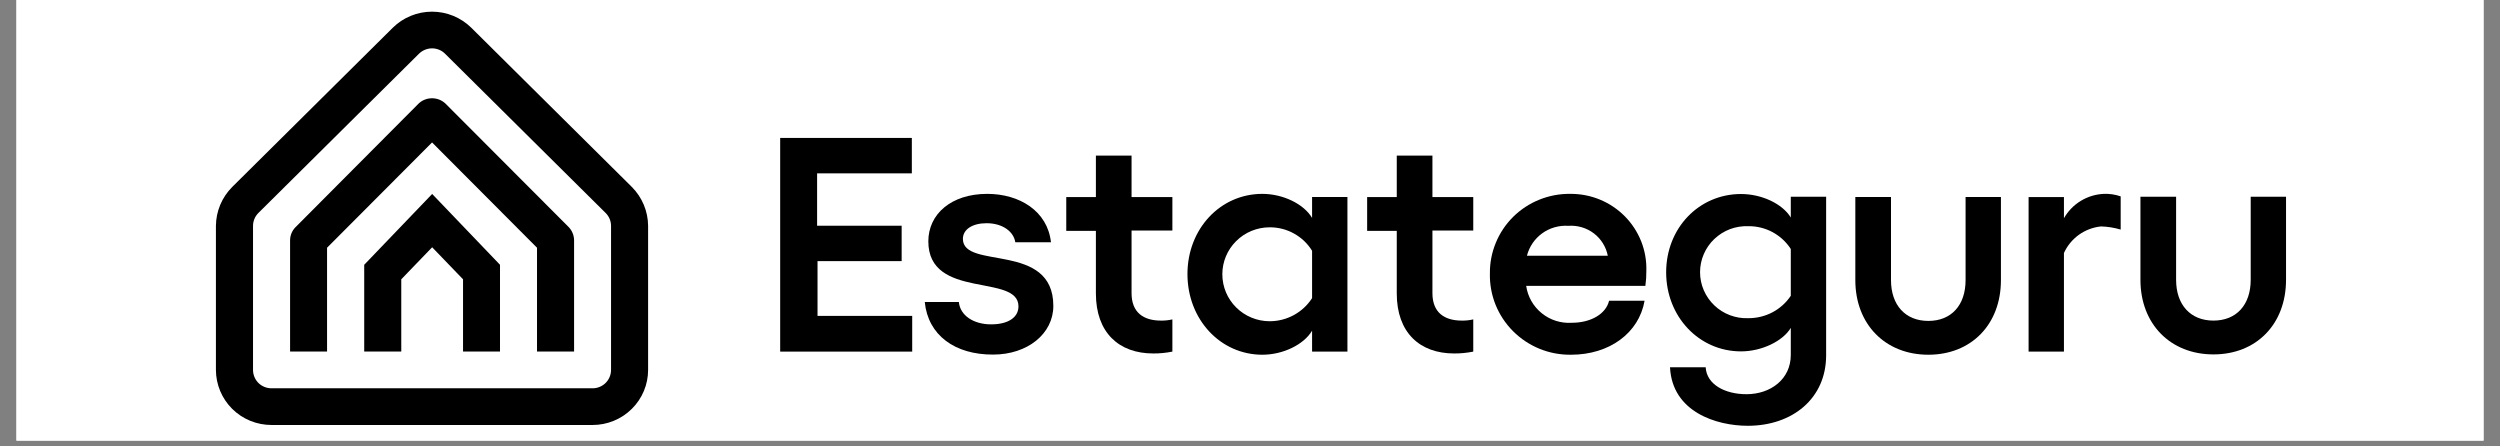
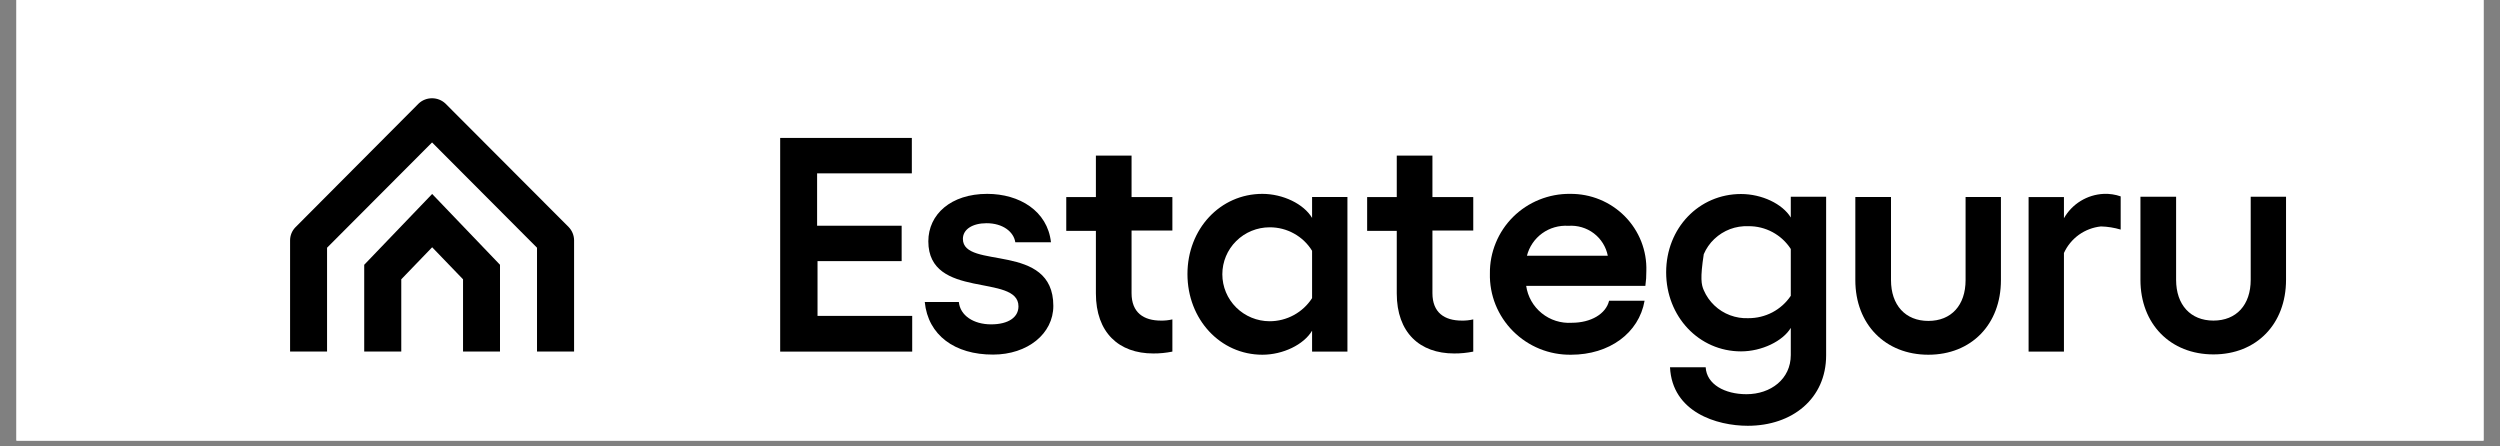
<svg xmlns="http://www.w3.org/2000/svg" width="280" zoomAndPan="magnify" viewBox="0 0 210 37.5" height="50" preserveAspectRatio="xMidYMid meet" version="1.2">
  <rect x="0" y="0" width="210" height="37.5" fill="#808080" stroke="none" />
  <defs>
    <clipPath id="6fbd4f60bd">
      <path d="M 1.383 0 L 208.617 0 L 208.617 37.008 L 1.383 37.008 Z M 1.383 0 " />
    </clipPath>
    <clipPath id="bbd4858587">
      <path d="M 18 0.98 L 55 0.98 L 55 35.766 L 18 35.766 Z M 18 0.98 " />
    </clipPath>
    <clipPath id="4250d8d16a">
      <path d="M 139 16 L 154 16 L 154 35.766 L 139 35.766 Z M 139 16 " />
    </clipPath>
    <clipPath id="4472787bb0">
      <path d="M 179 16 L 192.789 16 L 192.789 30 L 179 30 Z M 179 16 " />
    </clipPath>
  </defs>
  <g id="6deb4882df">
    <g clip-rule="nonzero" clip-path="url(#6fbd4f60bd)">
      <path style=" stroke:none;fill-rule:nonzero;fill:#ffffff;fill-opacity:1;" d="M 1.383 0 L 208.617 0 L 208.617 37.008 L 1.383 37.008 Z M 1.383 0 " />
      <path style=" stroke:none;fill-rule:nonzero;fill:#ffffff;fill-opacity:1;" d="M 1.383 0 L 208.617 0 L 208.617 37.008 L 1.383 37.008 Z M 1.383 0 " />
    </g>
    <path style=" stroke:none;fill-rule:nonzero;fill:#000000;fill-opacity:1;" d="M 48.223 29.531 L 45.109 29.531 L 45.109 20.809 L 36.293 11.965 L 27.473 20.809 L 27.473 29.527 L 24.367 29.527 L 24.367 20.191 C 24.367 19.785 24.523 19.395 24.809 19.098 L 35.18 8.684 C 35.48 8.406 35.879 8.254 36.289 8.254 C 36.703 8.254 37.098 8.406 37.402 8.684 L 47.773 19.078 C 48.055 19.371 48.215 19.762 48.223 20.168 Z M 48.223 29.531 " />
    <path style=" stroke:none;fill-rule:nonzero;fill:#000000;fill-opacity:1;" d="M 42 29.531 L 38.895 29.531 L 38.895 23.461 L 36.301 20.77 L 33.707 23.461 L 33.707 29.531 L 30.594 29.531 L 30.594 22.242 L 36.301 16.293 L 42 22.242 Z M 42 29.531 " />
    <g clip-rule="nonzero" clip-path="url(#bbd4858587)">
-       <path style=" stroke:none;fill-rule:nonzero;fill:#000000;fill-opacity:1;" d="M 49.777 35.699 L 22.809 35.699 C 21.57 35.699 20.383 35.215 19.508 34.348 C 18.633 33.48 18.141 32.301 18.137 31.074 L 18.137 18.973 C 18.148 17.746 18.637 16.574 19.508 15.703 L 32.992 2.332 C 33.867 1.465 35.055 0.98 36.289 0.98 C 37.527 0.98 38.711 1.465 39.59 2.332 L 53.074 15.703 C 53.941 16.574 54.434 17.746 54.441 18.973 L 54.441 31.074 C 54.441 32.301 53.949 33.477 53.074 34.344 C 52.199 35.211 51.016 35.699 49.777 35.699 Z M 36.293 4.062 C 35.883 4.062 35.484 4.227 35.191 4.516 L 21.707 17.887 C 21.418 18.176 21.254 18.566 21.254 18.973 L 21.254 31.074 C 21.254 31.484 21.418 31.879 21.707 32.168 C 22 32.457 22.395 32.617 22.809 32.617 L 49.777 32.617 C 50.191 32.617 50.586 32.453 50.875 32.164 C 51.164 31.875 51.328 31.484 51.328 31.074 L 51.328 18.973 C 51.328 18.566 51.164 18.176 50.871 17.887 L 37.387 4.516 C 37.246 4.371 37.074 4.258 36.887 4.18 C 36.699 4.102 36.496 4.062 36.293 4.062 Z M 36.293 4.062 " />
-     </g>
+       </g>
    <path style=" stroke:none;fill-rule:nonzero;fill:#000000;fill-opacity:1;" d="M 76.594 11.586 L 76.594 14.562 L 68.637 14.562 L 68.637 18.961 L 75.738 18.961 L 75.738 21.934 L 68.672 21.934 L 68.672 26.535 L 76.625 26.535 L 76.625 29.535 L 65.535 29.535 L 65.535 11.586 Z M 76.594 11.586 " />
    <path style=" stroke:none;fill-rule:nonzero;fill:#000000;fill-opacity:1;" d="M 77.68 25.367 L 80.543 25.367 C 80.652 26.504 81.777 27.246 83.25 27.246 C 84.723 27.246 85.551 26.641 85.551 25.734 C 85.551 22.945 77.98 25.207 77.98 20.27 C 77.98 18.008 79.875 16.285 82.926 16.285 C 85.629 16.285 87.992 17.719 88.281 20.348 L 85.285 20.348 C 85.152 19.469 84.238 18.75 82.871 18.75 C 81.699 18.75 80.883 19.258 80.883 20.066 C 80.883 22.695 88.48 20.281 88.48 25.695 C 88.48 28.035 86.312 29.785 83.422 29.785 C 80.199 29.797 77.953 28.152 77.68 25.367 Z M 77.68 25.367 " />
    <path style=" stroke:none;fill-rule:nonzero;fill:#000000;fill-opacity:1;" d="M 95.051 19.363 L 95.051 24.625 C 95.051 26.266 96.07 26.93 97.516 26.93 C 97.84 26.938 98.164 26.902 98.48 26.828 L 98.48 29.535 C 97.949 29.641 97.414 29.695 96.875 29.691 C 93.984 29.691 92.055 27.938 92.055 24.648 L 92.055 19.391 L 89.566 19.391 L 89.566 16.551 L 92.055 16.551 L 92.055 13.07 L 95.051 13.07 L 95.051 16.551 L 98.48 16.551 L 98.48 19.363 Z M 95.051 19.363 " />
    <path style=" stroke:none;fill-rule:nonzero;fill:#000000;fill-opacity:1;" d="M 113.184 16.547 L 113.184 29.535 L 110.215 29.535 L 110.215 27.777 C 109.52 28.949 107.773 29.797 106.039 29.797 C 102.504 29.797 99.746 26.824 99.746 23.023 C 99.746 19.223 102.504 16.285 106.039 16.285 C 107.773 16.285 109.52 17.133 110.215 18.305 L 110.215 16.547 Z M 110.215 25.043 L 110.215 21.066 C 109.844 20.461 109.32 19.961 108.695 19.617 C 108.07 19.27 107.367 19.09 106.652 19.094 C 105.598 19.094 104.586 19.508 103.84 20.25 C 103.094 20.988 102.676 21.992 102.676 23.039 C 102.676 24.086 103.094 25.086 103.84 25.828 C 104.586 26.566 105.598 26.984 106.652 26.984 C 107.363 26.984 108.062 26.805 108.684 26.465 C 109.309 26.125 109.832 25.637 110.215 25.043 Z M 110.215 25.043 " />
    <path style=" stroke:none;fill-rule:nonzero;fill:#000000;fill-opacity:1;" d="M 120.324 19.363 L 120.324 24.625 C 120.324 26.266 121.344 26.93 122.789 26.93 C 123.113 26.938 123.438 26.902 123.754 26.828 L 123.754 29.535 C 123.223 29.641 122.688 29.695 122.148 29.691 C 119.258 29.691 117.328 27.938 117.328 24.648 L 117.328 19.391 L 114.84 19.391 L 114.84 16.551 L 117.328 16.551 L 117.328 13.07 L 120.324 13.07 L 120.324 16.551 L 123.754 16.551 L 123.754 19.363 Z M 120.324 19.363 " />
    <path style=" stroke:none;fill-rule:nonzero;fill:#000000;fill-opacity:1;" d="M 138.211 24.012 L 128.199 24.012 C 128.328 24.914 128.793 25.734 129.504 26.309 C 130.215 26.887 131.117 27.172 132.031 27.113 C 133.637 27.113 134.898 26.371 135.164 25.262 L 138.145 25.262 C 137.668 27.988 135.176 29.797 131.969 29.797 C 131.062 29.809 130.164 29.641 129.328 29.301 C 128.492 28.961 127.734 28.457 127.098 27.82 C 126.461 27.184 125.961 26.426 125.625 25.594 C 125.293 24.762 125.129 23.867 125.152 22.973 C 125.141 22.09 125.309 21.219 125.645 20.402 C 125.977 19.586 126.473 18.844 127.102 18.219 C 127.73 17.598 128.477 17.105 129.301 16.773 C 130.125 16.441 131.004 16.273 131.895 16.285 C 132.746 16.277 133.594 16.438 134.383 16.762 C 135.172 17.086 135.887 17.566 136.484 18.168 C 137.082 18.773 137.551 19.492 137.863 20.281 C 138.172 21.07 138.32 21.914 138.293 22.762 C 138.297 23.18 138.27 23.598 138.211 24.012 Z M 135.055 21.484 C 134.91 20.738 134.492 20.066 133.883 19.602 C 133.27 19.137 132.508 18.914 131.742 18.969 C 130.957 18.918 130.176 19.141 129.539 19.602 C 128.906 20.062 128.453 20.73 128.262 21.484 Z M 135.055 21.484 " />
    <g clip-rule="nonzero" clip-path="url(#4250d8d16a)">
-       <path style=" stroke:none;fill-rule:nonzero;fill:#000000;fill-opacity:1;" d="M 153.395 16.523 L 153.395 29.848 C 153.395 33.48 150.559 35.766 146.812 35.766 C 144.211 35.766 140.465 34.625 140.281 30.852 L 143.277 30.852 C 143.355 32.285 144.883 33.113 146.703 33.113 C 148.742 33.113 150.426 31.84 150.426 29.824 L 150.426 27.543 C 149.762 28.652 147.992 29.516 146.246 29.516 C 142.715 29.516 139.957 26.594 139.957 22.875 C 139.957 19.152 142.715 16.297 146.246 16.297 C 147.992 16.297 149.727 17.121 150.426 18.27 L 150.426 16.523 Z M 150.426 24.859 L 150.426 20.914 C 150.043 20.32 149.516 19.836 148.895 19.5 C 148.27 19.164 147.574 18.992 146.863 19 C 146.34 18.98 145.816 19.062 145.324 19.246 C 144.832 19.434 144.383 19.715 144.004 20.074 C 143.625 20.434 143.324 20.867 143.117 21.348 C 142.91 21.828 142.805 22.344 142.805 22.863 C 142.805 23.387 142.91 23.902 143.117 24.379 C 143.324 24.859 143.625 25.293 144.004 25.652 C 144.383 26.016 144.832 26.297 145.324 26.48 C 145.816 26.664 146.34 26.75 146.863 26.727 C 147.566 26.73 148.258 26.562 148.879 26.238 C 149.5 25.91 150.027 25.438 150.418 24.859 Z M 150.426 24.859 " />
+       <path style=" stroke:none;fill-rule:nonzero;fill:#000000;fill-opacity:1;" d="M 153.395 16.523 L 153.395 29.848 C 153.395 33.48 150.559 35.766 146.812 35.766 C 144.211 35.766 140.465 34.625 140.281 30.852 L 143.277 30.852 C 143.355 32.285 144.883 33.113 146.703 33.113 C 148.742 33.113 150.426 31.84 150.426 29.824 L 150.426 27.543 C 149.762 28.652 147.992 29.516 146.246 29.516 C 142.715 29.516 139.957 26.594 139.957 22.875 C 139.957 19.152 142.715 16.297 146.246 16.297 C 147.992 16.297 149.727 17.121 150.426 18.27 L 150.426 16.523 Z M 150.426 24.859 L 150.426 20.914 C 150.043 20.32 149.516 19.836 148.895 19.5 C 148.27 19.164 147.574 18.992 146.863 19 C 146.34 18.98 145.816 19.062 145.324 19.246 C 144.832 19.434 144.383 19.715 144.004 20.074 C 143.625 20.434 143.324 20.867 143.117 21.348 C 142.805 23.387 142.91 23.902 143.117 24.379 C 143.324 24.859 143.625 25.293 144.004 25.652 C 144.383 26.016 144.832 26.297 145.324 26.48 C 145.816 26.664 146.34 26.75 146.863 26.727 C 147.566 26.73 148.258 26.562 148.879 26.238 C 149.5 25.91 150.027 25.438 150.418 24.859 Z M 150.426 24.859 " />
    </g>
    <path style=" stroke:none;fill-rule:nonzero;fill:#000000;fill-opacity:1;" d="M 168.078 23.531 C 168.078 27.246 165.594 29.797 161.98 29.797 C 158.367 29.797 155.848 27.246 155.848 23.531 L 155.848 16.547 L 158.844 16.547 L 158.844 23.531 C 158.844 25.629 160.051 26.957 161.98 26.957 C 163.91 26.957 165.109 25.641 165.109 23.531 L 165.109 16.547 L 168.078 16.547 Z M 168.078 23.531 " />
    <path style=" stroke:none;fill-rule:nonzero;fill:#000000;fill-opacity:1;" d="M 178.137 16.496 L 178.137 19.285 C 177.598 19.125 177.043 19.035 176.48 19.02 C 175.812 19.09 175.172 19.332 174.625 19.723 C 174.082 20.117 173.648 20.641 173.371 21.25 L 173.371 29.535 L 170.402 29.535 L 170.402 16.551 L 173.371 16.551 L 173.371 18.332 C 173.707 17.738 174.191 17.238 174.777 16.879 C 175.363 16.52 176.031 16.316 176.719 16.285 C 177.199 16.266 177.684 16.336 178.137 16.496 Z M 178.137 16.496 " />
    <g clip-rule="nonzero" clip-path="url(#4472787bb0)">
      <path style=" stroke:none;fill-rule:nonzero;fill:#000000;fill-opacity:1;" d="M 192.027 23.504 C 192.027 27.219 189.543 29.77 185.93 29.77 C 182.316 29.77 179.797 27.219 179.797 23.504 L 179.797 16.523 L 182.793 16.523 L 182.793 23.504 C 182.793 25.602 184 26.93 185.93 26.93 C 187.855 26.93 189.059 25.617 189.059 23.504 L 189.059 16.523 L 192.027 16.523 Z M 192.027 23.504 " />
    </g>
  </g>
</svg>